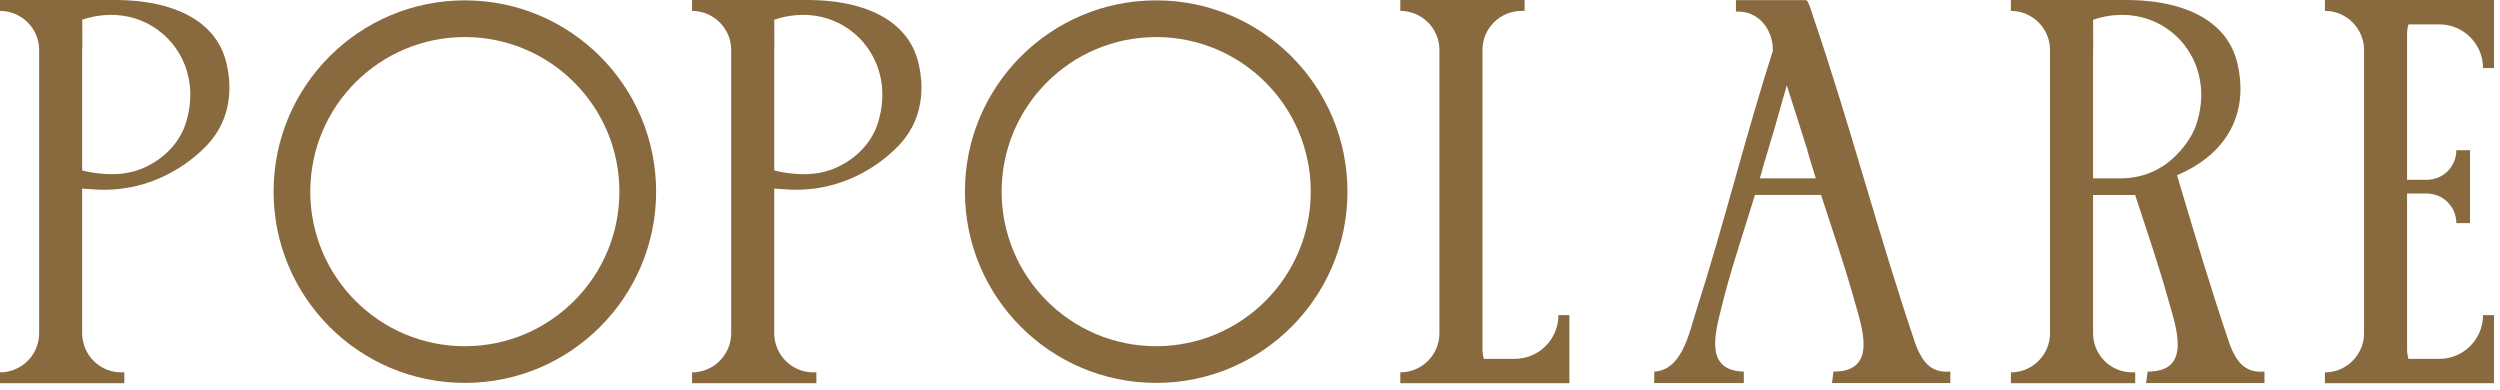
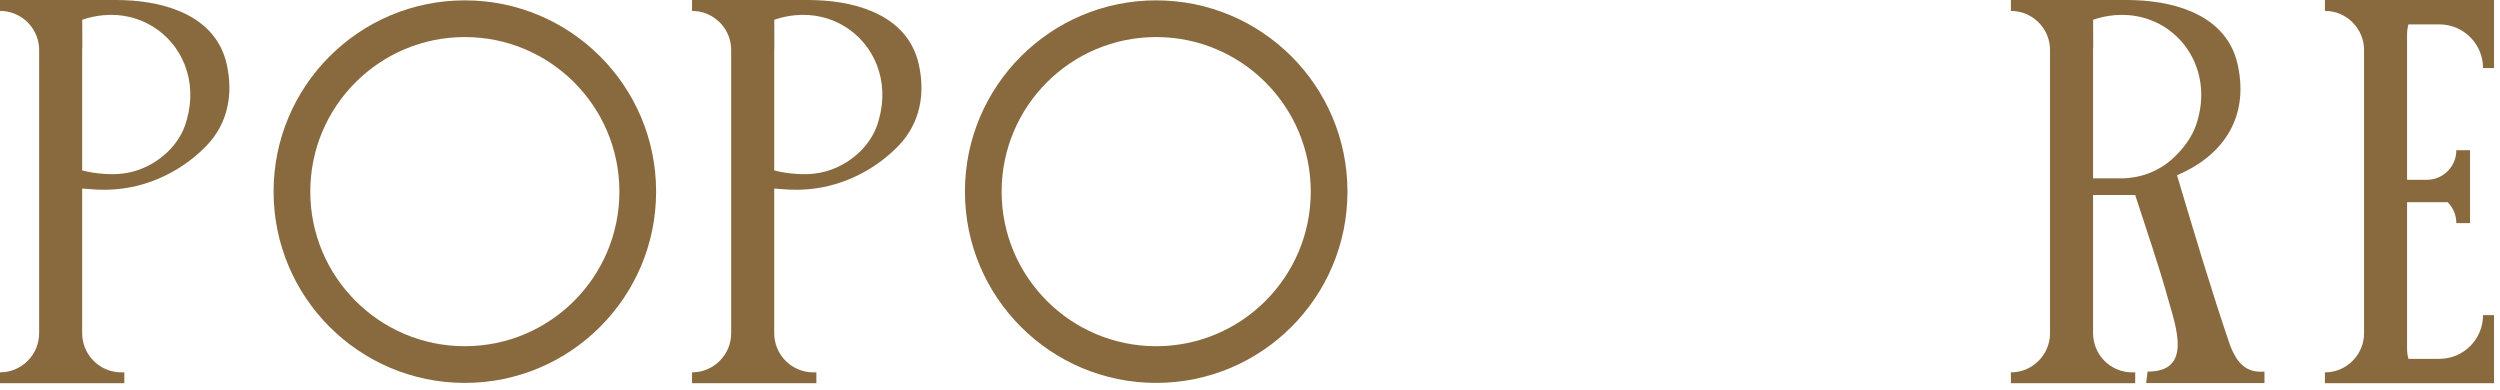
<svg xmlns="http://www.w3.org/2000/svg" width="141" height="22" viewBox="0 0 141 22" fill="none">
  <path d="M125.793 19.524C124.706 16.342 123.747 13.111 122.784 9.884C125.205 8.865 126.906 6.782 126.203 3.63C125.606 0.96 122.881 0.098 120.426 0.01C120.281 0.005 120.138 0 119.995 0H113.414V0.616C113.681 0.616 113.937 0.663 114.175 0.749C114.222 0.767 114.269 0.787 114.314 0.808C115.085 1.152 115.621 1.924 115.621 2.823V18.794C115.621 19.404 115.374 19.956 114.974 20.353C114.92 20.406 114.865 20.455 114.808 20.504C114.428 20.816 113.942 21.001 113.414 21.001V21.614H120.426V21.001H120.255C119.181 21.001 118.287 20.233 118.091 19.217C118.063 19.08 118.049 18.939 118.049 18.794V10.997H120.424C121.061 12.963 121.745 14.933 122.296 16.914C122.724 18.45 123.66 20.974 121.123 20.957L121.043 21.606H127.716V20.957C126.633 21.047 126.165 20.426 125.793 19.524ZM122.511 8.969C122.511 8.969 122.499 8.979 122.494 8.984C121.706 9.689 120.673 10.059 119.615 10.059H118.049V2.823C118.049 2.751 118.052 2.681 118.058 2.615L118.052 1.113C118.46 0.975 118.861 0.892 119.251 0.858C119.488 0.837 119.721 0.834 119.95 0.847C122.868 1.011 124.947 3.894 123.856 7.061C123.629 7.723 123.133 8.408 122.511 8.969Z" fill="#896A3F" />
-   <path d="M108.076 19.524C105.977 13.379 104.358 7.058 102.255 0.916C102.194 0.737 102.008 0.05 101.869 0.008H97.907V0.655C99.184 0.585 100.005 1.667 99.99 2.86C98.433 7.714 97.22 12.688 95.663 17.541C95.263 18.788 94.876 20.863 93.3 20.96L93.297 21.605H98.351V20.959C96.144 20.902 96.722 18.846 97.08 17.382C97.556 15.43 98.211 13.48 98.814 11.531C98.869 11.353 98.924 11.174 98.978 10.995H102.707C103.342 12.963 104.027 14.93 104.579 16.914C105.006 18.45 105.942 20.972 103.406 20.957L103.326 21.605H109.998V20.957C108.916 21.046 108.448 20.426 108.076 19.524ZM99.257 10.057C99.316 9.858 99.371 9.659 99.426 9.459C99.462 9.329 99.498 9.201 99.532 9.071H99.54L100.145 7.03L100.161 6.973L100.775 4.813L101.524 7.165L101.95 8.501H101.934L102.411 10.057H99.257Z" fill="#896A3F" />
  <path d="M51.82 3.63C51.224 0.96 48.498 0.098 46.043 0.01C45.898 0.005 45.755 0 45.612 0H39.031V0.616C39.298 0.616 39.554 0.663 39.792 0.749C39.839 0.767 39.886 0.787 39.931 0.808C40.361 0.999 40.716 1.324 40.949 1.729C41.134 2.051 41.238 2.426 41.238 2.823V18.794C41.238 19.404 40.991 19.956 40.591 20.353C40.191 20.754 39.641 21.001 39.031 21.001V21.614H46.043V21.001H45.872C44.798 21.001 43.905 20.233 43.708 19.217C43.68 19.08 43.666 18.939 43.666 18.794V10.635C43.838 10.648 44.012 10.659 44.184 10.672C44.577 10.708 45.266 10.739 46.114 10.609C47.832 10.345 49.481 9.465 50.686 8.21C51.893 6.952 52.194 5.303 51.82 3.63ZM49.564 6.764C49.522 6.913 49.486 7.024 49.473 7.061C48.991 8.418 47.748 9.352 46.54 9.676C45.708 9.899 44.946 9.814 44.579 9.778C44.108 9.733 43.666 9.611 43.666 9.611V2.823C43.666 2.751 43.669 2.681 43.675 2.615L43.669 1.113C44.077 0.975 44.478 0.892 44.868 0.858C45.89 0.765 46.838 1.003 47.621 1.479C49.275 2.477 50.201 4.529 49.564 6.764Z" fill="#896A3F" />
  <path d="M12.789 3.63C12.192 0.96 9.467 0.098 7.012 0.01C6.867 0.005 6.724 0 6.581 0H0V0.616C0.266 0.616 0.523 0.663 0.76 0.749C0.808 0.767 0.855 0.787 0.9 0.808C1.329 0.999 1.685 1.324 1.917 1.729C2.103 2.051 2.207 2.426 2.207 2.823V18.794C2.207 19.404 1.96 19.956 1.56 20.353C1.16 20.754 0.609 21.001 0 21.001V21.614H7.012V21.001H6.841C5.767 21.001 4.873 20.233 4.677 19.217C4.649 19.08 4.634 18.939 4.634 18.794V10.635C4.807 10.648 4.981 10.659 5.153 10.672C5.546 10.708 6.235 10.739 7.083 10.609C8.801 10.345 10.45 9.465 11.654 8.21C12.862 6.952 13.162 5.303 12.789 3.63ZM10.533 6.764C10.491 6.913 10.455 7.024 10.442 7.061C9.959 8.418 8.716 9.352 7.509 9.676C6.677 9.899 5.915 9.814 5.548 9.778C5.076 9.733 4.634 9.611 4.634 9.611V2.823C4.634 2.751 4.638 2.681 4.644 2.615L4.638 1.113C5.046 0.975 5.447 0.892 5.837 0.858C6.859 0.765 7.806 1.003 8.59 1.479C10.244 2.477 11.17 4.529 10.533 6.764Z" fill="#896A3F" />
-   <path d="M88.514 17.775V21.614H78.977V21C79.586 21 80.137 20.753 80.537 20.353C80.936 19.955 81.183 19.402 81.183 18.793V2.821C81.183 1.602 80.195 0.614 78.977 0.614V0H85.988V0.614H85.818C84.599 0.614 83.611 1.602 83.611 2.821V19.667C83.611 19.865 83.637 20.057 83.687 20.239H85.431C86.791 20.239 87.894 19.136 87.894 17.775H88.514Z" fill="#896A3F" />
-   <path d="M135.759 1.947V10.141H136.869C137.791 10.141 138.537 9.395 138.537 8.473L139.31 8.472V12.583H138.537C138.537 12.122 138.35 11.706 138.047 11.403C137.747 11.101 137.331 10.916 136.869 10.916H135.759V19.667C135.759 19.865 135.785 20.057 135.836 20.239H137.579C138.94 20.239 140.043 19.136 140.043 17.775H140.662V21.614H131.125V21.001C131.354 21.001 131.574 20.967 131.781 20.901C131.816 20.891 131.85 20.879 131.884 20.866C131.902 20.86 131.918 20.853 131.934 20.847C131.95 20.84 131.967 20.834 131.983 20.827C132.017 20.813 132.051 20.798 132.084 20.782C132.116 20.766 132.149 20.749 132.18 20.732C132.371 20.626 132.545 20.496 132.695 20.341C132.898 20.137 133.06 19.895 133.169 19.623C133.194 19.568 133.215 19.509 133.233 19.449C133.298 19.243 133.332 19.022 133.332 18.794V2.821C133.332 2.594 133.298 2.374 133.233 2.166C133.215 2.108 133.194 2.049 133.169 1.991C133.059 1.714 132.891 1.469 132.685 1.263C132.485 1.061 132.248 0.9 131.983 0.788C131.918 0.761 131.85 0.735 131.781 0.713C131.729 0.697 131.677 0.683 131.624 0.671C131.57 0.66 131.517 0.648 131.461 0.64C131.352 0.622 131.239 0.614 131.125 0.614V0H140.662V3.838H140.043C140.043 2.478 138.94 1.375 137.579 1.375H135.836C135.785 1.557 135.759 1.749 135.759 1.947Z" fill="#896A3F" />
+   <path d="M135.759 1.947V10.141H136.869C137.791 10.141 138.537 9.395 138.537 8.473L139.31 8.472V12.583H138.537C138.537 12.122 138.35 11.706 138.047 11.403H135.759V19.667C135.759 19.865 135.785 20.057 135.836 20.239H137.579C138.94 20.239 140.043 19.136 140.043 17.775H140.662V21.614H131.125V21.001C131.354 21.001 131.574 20.967 131.781 20.901C131.816 20.891 131.85 20.879 131.884 20.866C131.902 20.86 131.918 20.853 131.934 20.847C131.95 20.84 131.967 20.834 131.983 20.827C132.017 20.813 132.051 20.798 132.084 20.782C132.116 20.766 132.149 20.749 132.18 20.732C132.371 20.626 132.545 20.496 132.695 20.341C132.898 20.137 133.06 19.895 133.169 19.623C133.194 19.568 133.215 19.509 133.233 19.449C133.298 19.243 133.332 19.022 133.332 18.794V2.821C133.332 2.594 133.298 2.374 133.233 2.166C133.215 2.108 133.194 2.049 133.169 1.991C133.059 1.714 132.891 1.469 132.685 1.263C132.485 1.061 132.248 0.9 131.983 0.788C131.918 0.761 131.85 0.735 131.781 0.713C131.729 0.697 131.677 0.683 131.624 0.671C131.57 0.66 131.517 0.648 131.461 0.64C131.352 0.622 131.239 0.614 131.125 0.614V0H140.662V3.838H140.043C140.043 2.478 138.94 1.375 137.579 1.375H135.836C135.785 1.557 135.759 1.749 135.759 1.947Z" fill="#896A3F" />
  <path d="M26.216 0.02C20.259 0.02 15.43 4.849 15.43 10.807C15.43 16.765 20.259 21.596 26.216 21.596C32.173 21.596 37.005 16.766 37.005 10.807C37.005 4.848 32.175 0.02 26.216 0.02ZM26.216 19.526C21.403 19.526 17.5 15.622 17.5 10.807C17.5 5.992 21.403 2.09 26.216 2.09C31.029 2.09 34.934 5.993 34.934 10.807C34.934 15.62 31.031 19.526 26.216 19.526Z" fill="#896A3F" />
  <path d="M65.209 0.02C59.251 0.02 54.422 4.849 54.422 10.807C54.422 16.765 59.251 21.596 65.209 21.596C71.166 21.596 75.997 16.766 75.997 10.807C75.997 4.848 71.167 0.02 65.209 0.02ZM65.209 19.526C60.395 19.526 56.492 15.622 56.492 10.807C56.492 5.992 60.395 2.09 65.209 2.09C70.022 2.09 73.927 5.993 73.927 10.807C73.927 15.62 70.023 19.526 65.209 19.526Z" fill="#896A3F" />
</svg>